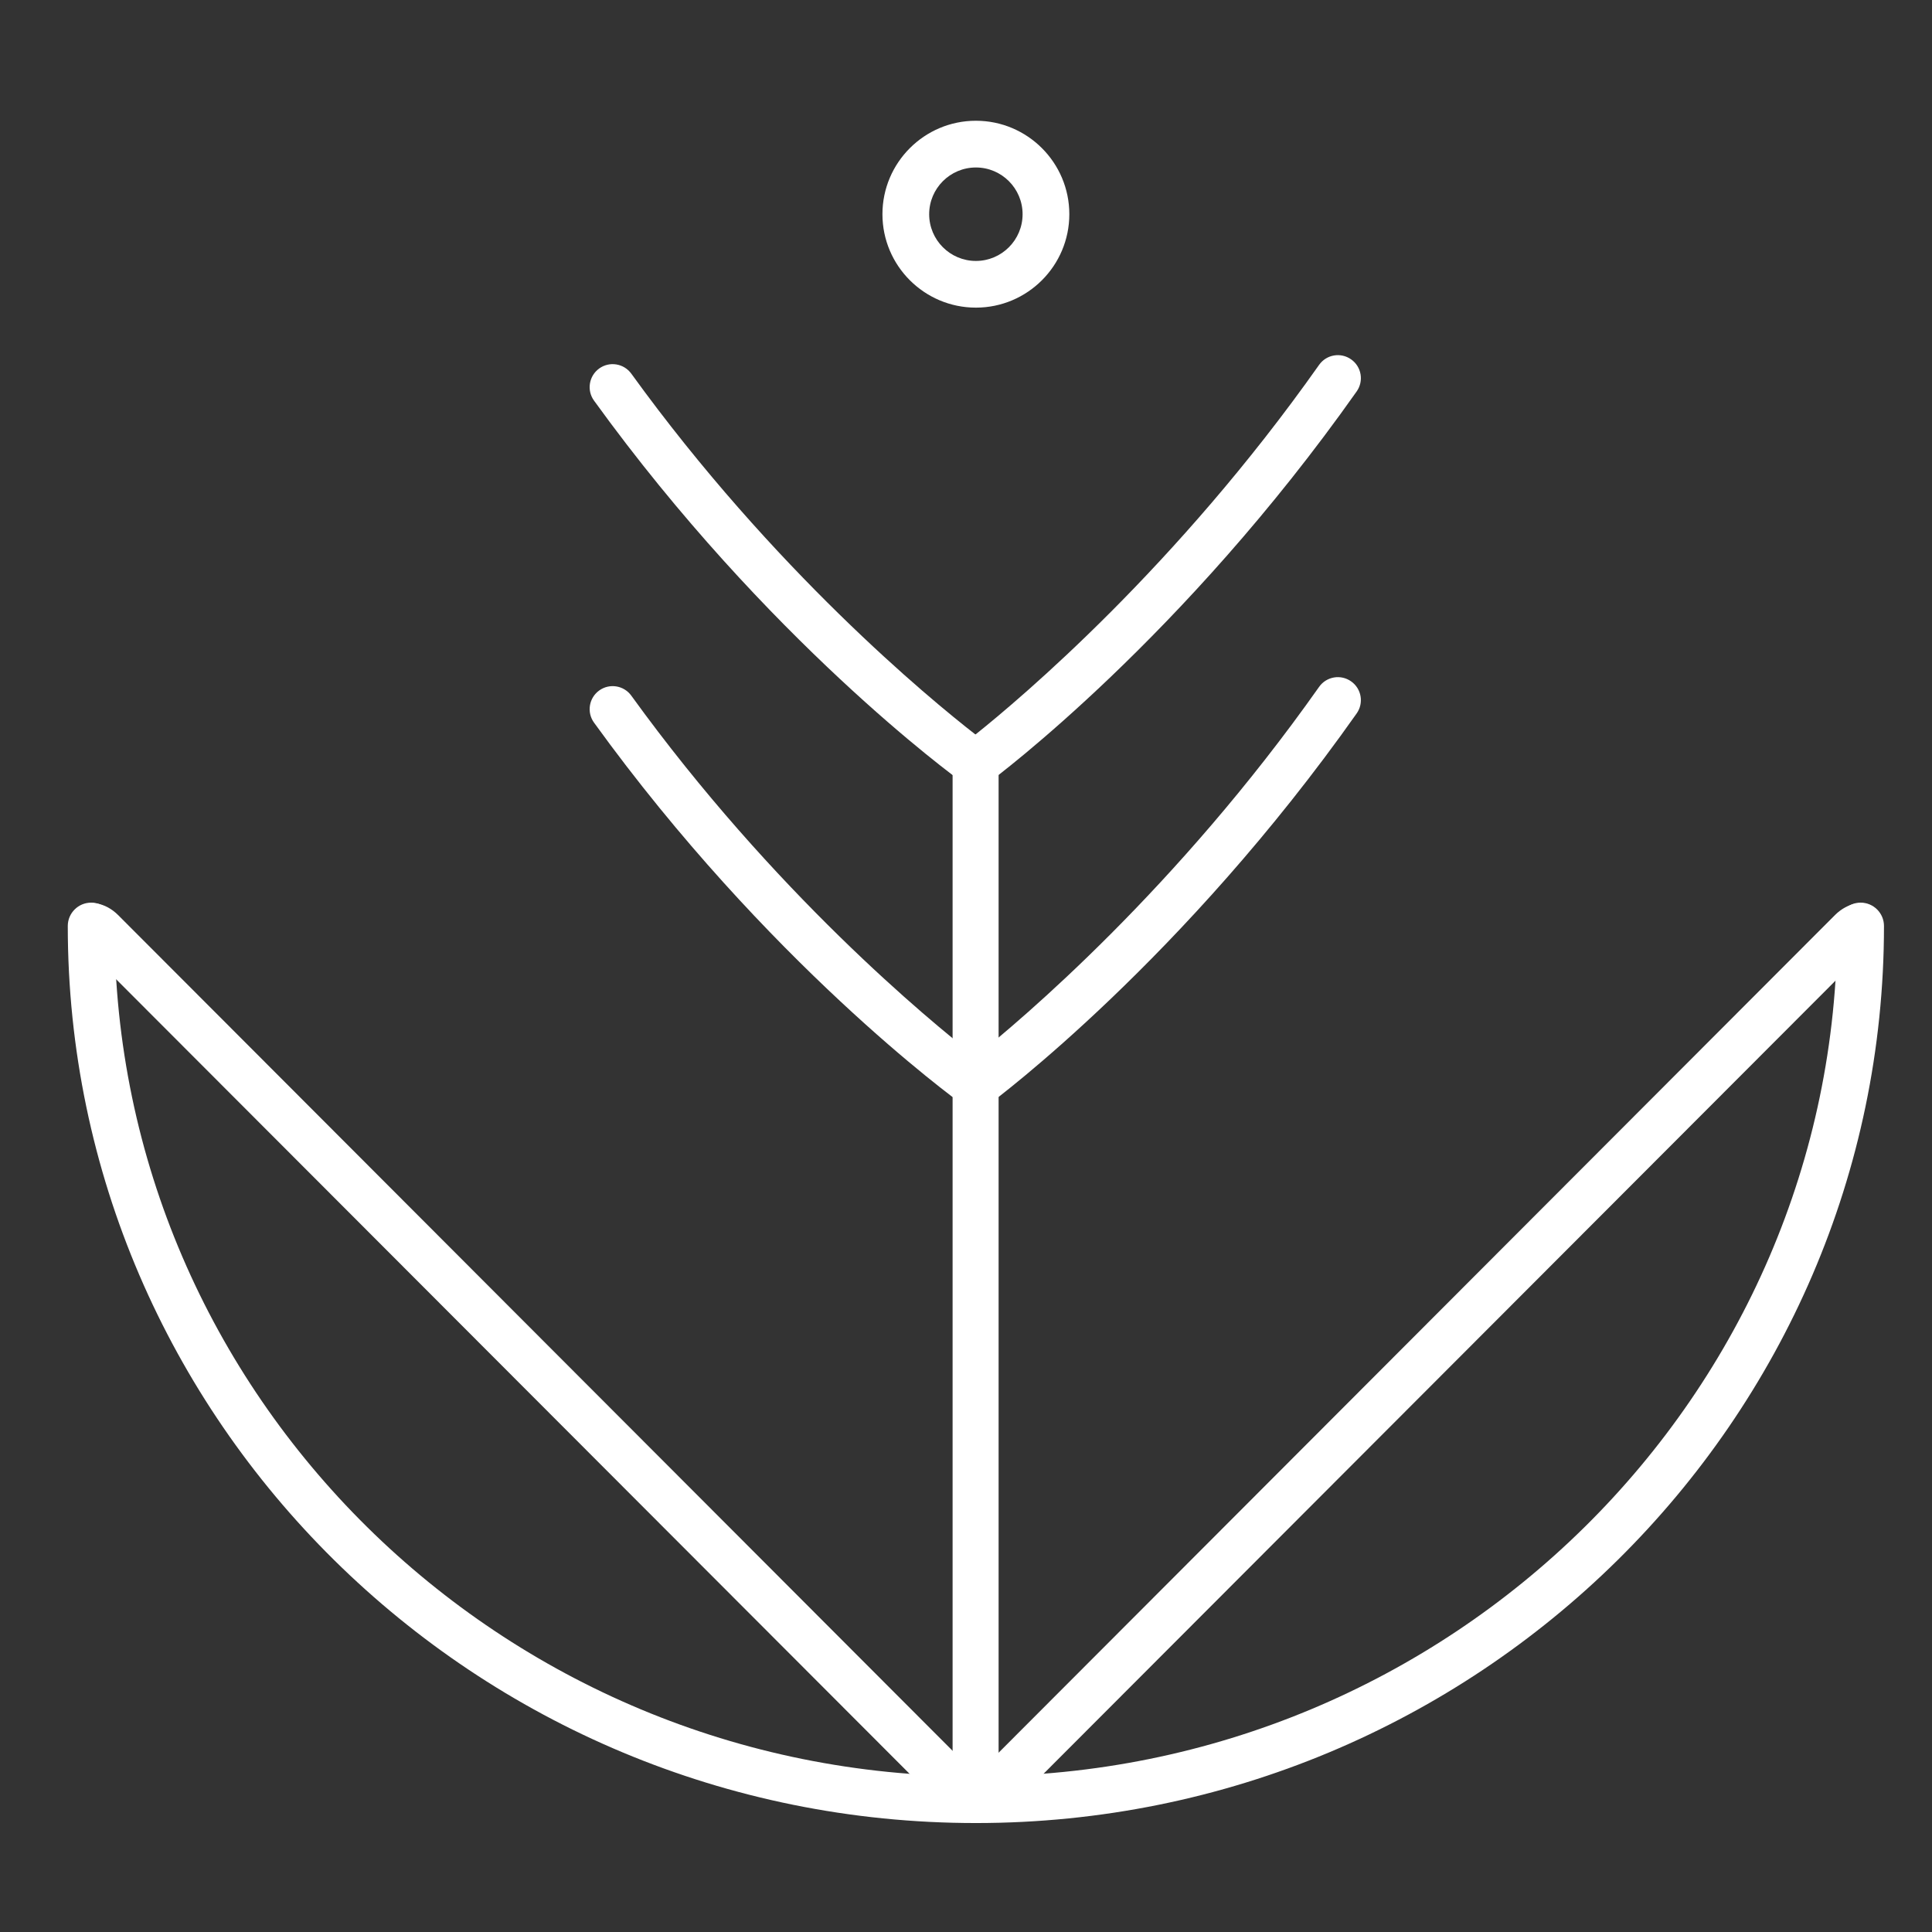
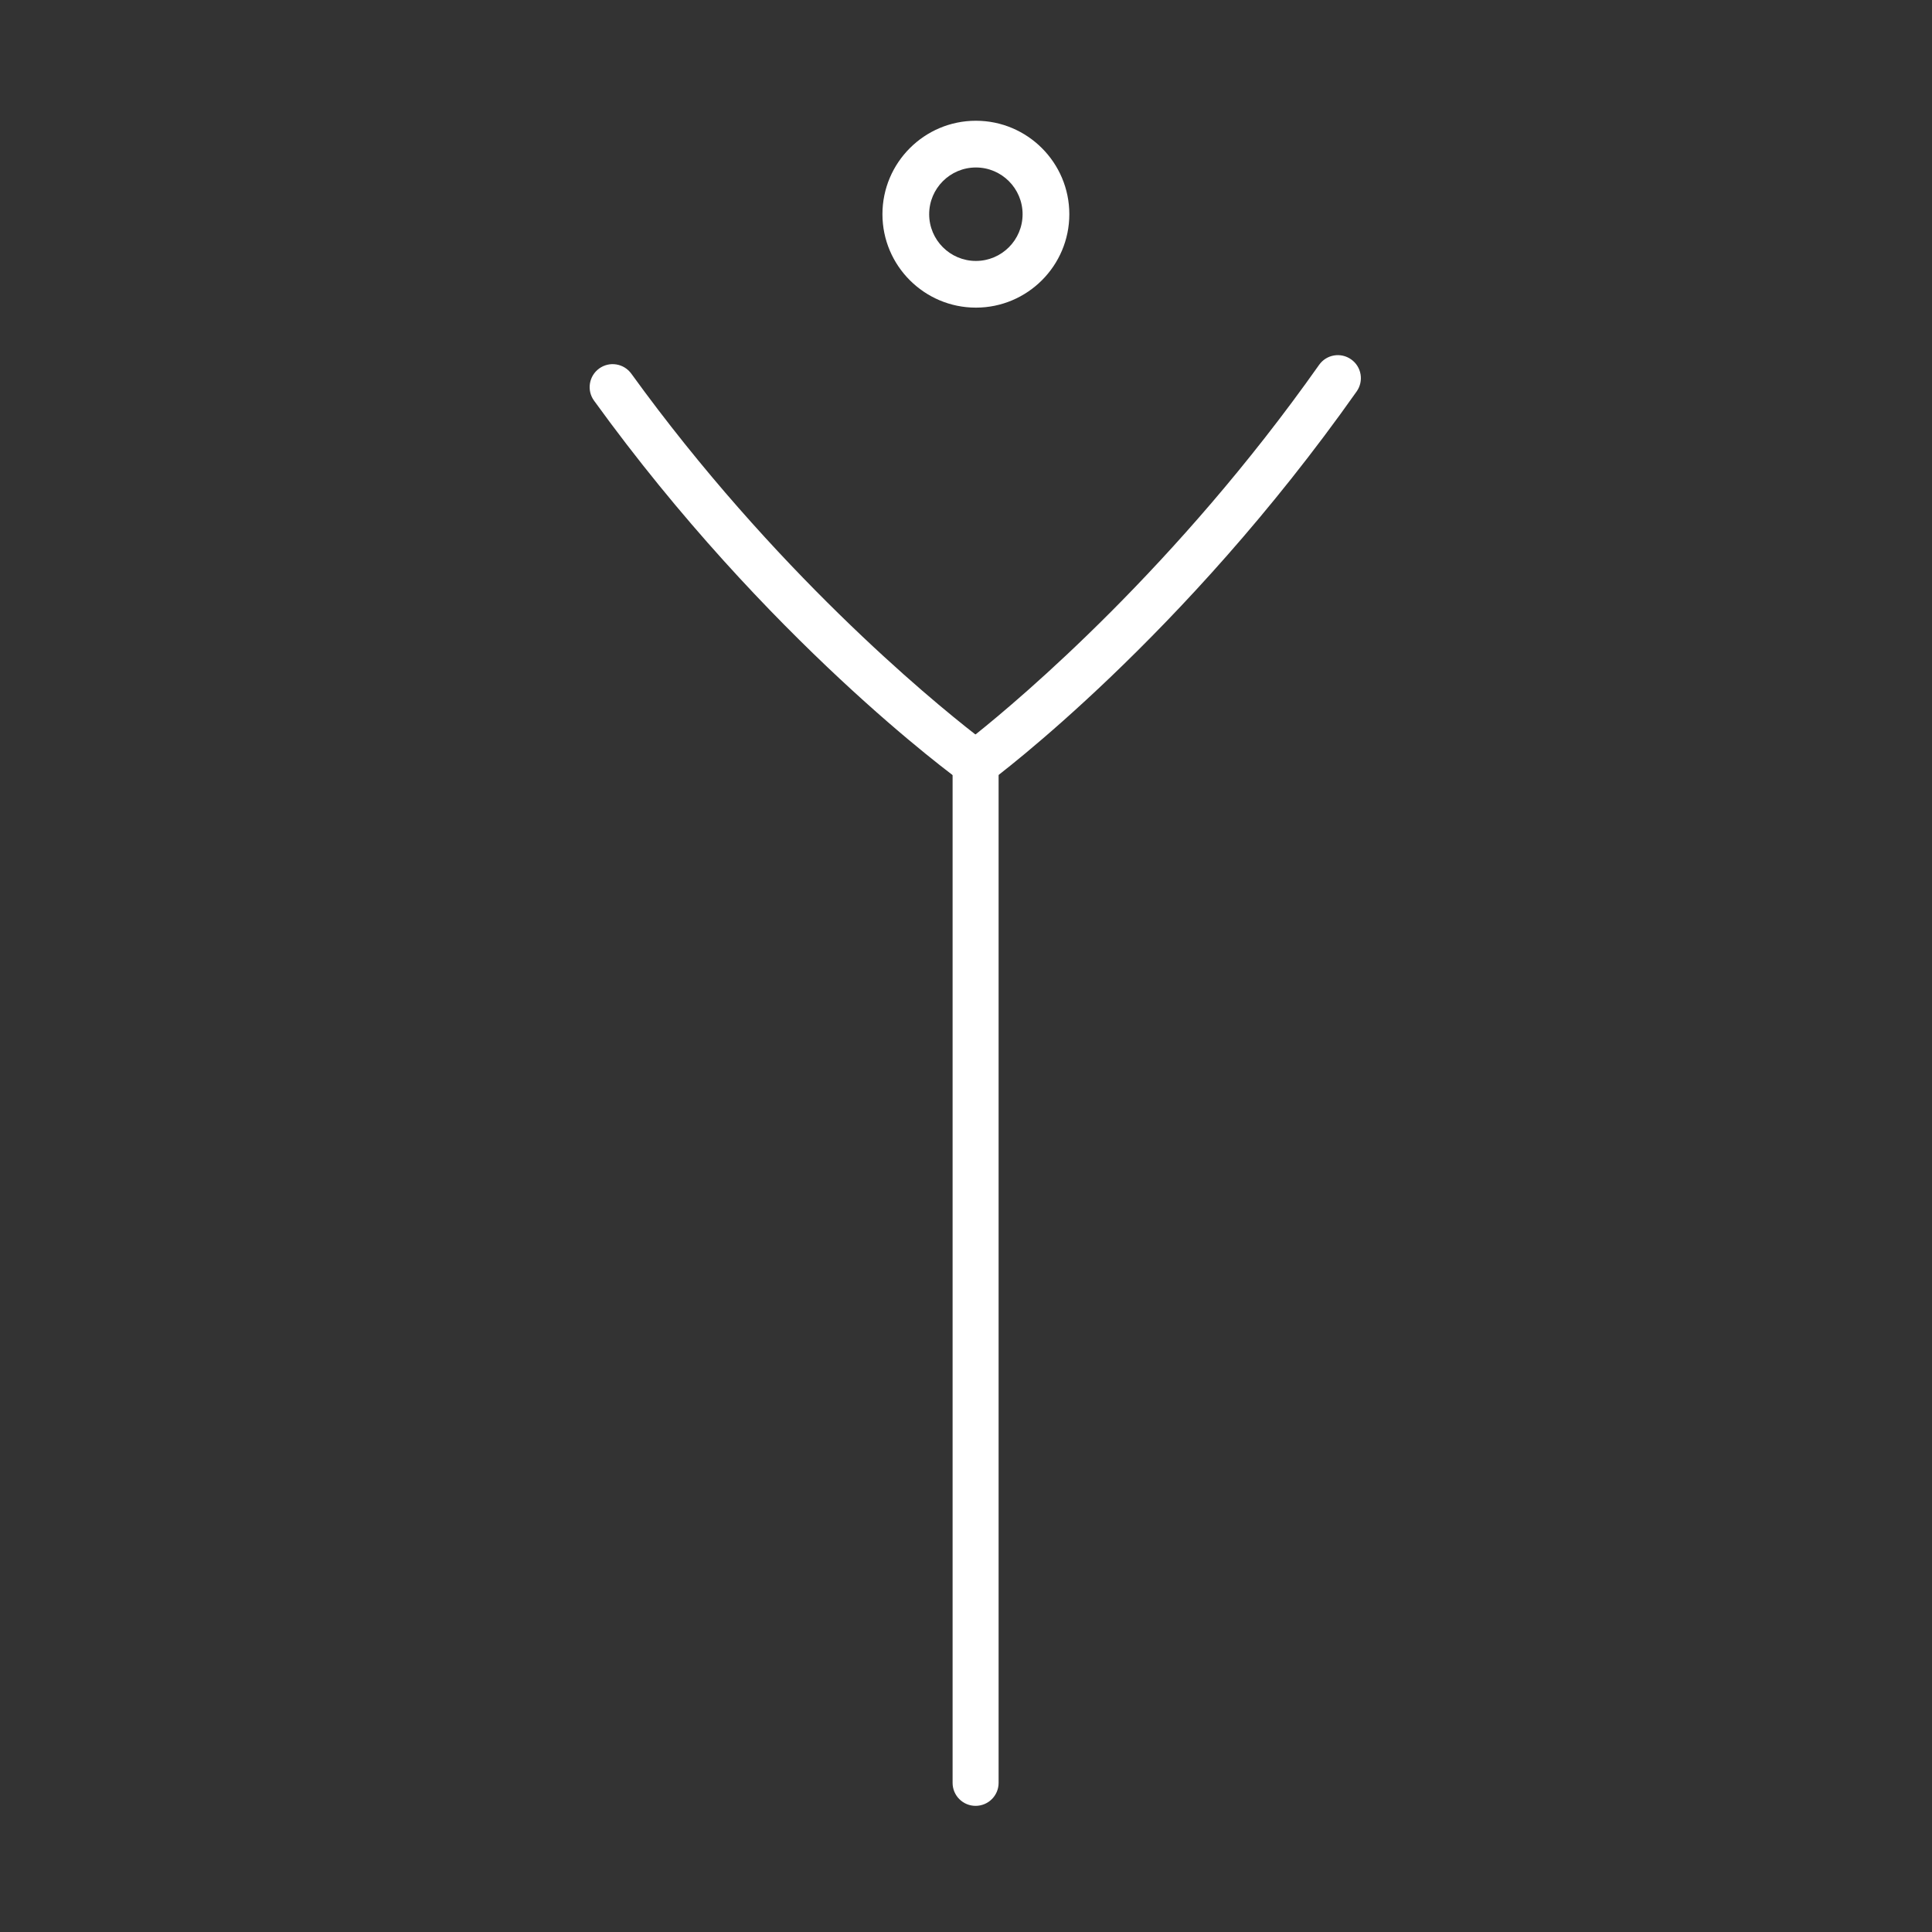
<svg xmlns="http://www.w3.org/2000/svg" width="48" height="48" viewBox="0 0 48 48" fill="none">
  <rect x="0" y="0" width="48" height="48" fill="#333333" stroke="none" />
-   <path d="M24.246 45.293C11.805 45.293 1.684 35.295 1.684 23.006C1.684 22.686 1.944 22.426 2.264 22.426C2.585 22.426 2.845 22.686 2.845 23.006C2.845 34.655 12.445 44.132 24.246 44.132C36.046 44.132 45.646 34.655 45.646 23.006C45.646 22.686 45.906 22.426 46.227 22.426C46.547 22.426 46.807 22.686 46.807 23.006C46.807 35.295 36.686 45.293 24.246 45.293Z" fill="white" />
-   <path d="M24.389 45.041L24.388 45.041C24.161 45.267 23.721 45.194 23.405 44.878L2.11 23.553C1.795 23.237 1.723 22.797 1.949 22.571L1.95 22.57C2.177 22.344 2.617 22.417 2.933 22.733L24.227 44.059C24.543 44.374 24.615 44.814 24.389 45.041Z" fill="white" />
-   <path d="M24.135 45.041L24.136 45.041C24.363 45.267 24.803 45.194 25.119 44.878L46.413 23.553C46.729 23.237 46.801 22.797 46.575 22.571L46.574 22.57C46.347 22.344 45.907 22.417 45.591 22.733L24.297 44.059C23.981 44.374 23.909 44.814 24.135 45.041Z" fill="white" />
  <path d="M24.246 7.643C22.965 7.643 21.924 6.602 21.924 5.322C21.924 4.041 22.965 3 24.246 3C25.526 3 26.567 4.041 26.567 5.322C26.567 6.602 25.526 7.643 24.246 7.643ZM24.246 4.161C23.605 4.161 23.085 4.682 23.085 5.322C23.085 5.962 23.605 6.483 24.246 6.483C24.886 6.483 25.406 5.962 25.406 5.322C25.406 4.682 24.886 4.161 24.246 4.161Z" fill="white" />
  <path d="M24.239 19.542C24.121 19.542 24.004 19.506 23.904 19.433C23.708 19.292 19.056 15.898 14.758 9.953C14.573 9.698 14.631 9.34 14.887 9.155C15.142 8.971 15.499 9.028 15.685 9.284C19.217 14.168 23.086 17.355 24.235 18.249C25.376 17.337 29.232 14.084 32.772 9.066C32.954 8.807 33.311 8.746 33.569 8.929C33.827 9.111 33.888 9.467 33.706 9.725C29.402 15.827 24.774 19.285 24.579 19.43C24.478 19.504 24.358 19.542 24.239 19.542Z" fill="white" />
-   <path d="M24.239 27.542C24.121 27.542 24.004 27.506 23.904 27.433C23.708 27.292 19.056 23.898 14.758 17.953C14.573 17.698 14.631 17.34 14.887 17.155C15.142 16.971 15.499 17.027 15.685 17.284C19.217 22.168 23.086 25.355 24.235 26.249C25.376 25.337 29.232 22.084 32.772 17.066C32.954 16.807 33.311 16.746 33.569 16.929C33.827 17.111 33.888 17.467 33.706 17.725C29.402 23.827 24.774 27.285 24.579 27.43C24.478 27.504 24.358 27.542 24.239 27.542Z" fill="white" />
  <path d="M24.238 44.866C23.923 44.866 23.667 44.61 23.667 44.295V18.824C23.667 18.508 23.923 18.252 24.238 18.252C24.554 18.252 24.81 18.508 24.81 18.824V44.295C24.81 44.611 24.554 44.866 24.238 44.866Z" fill="white" />
</svg>